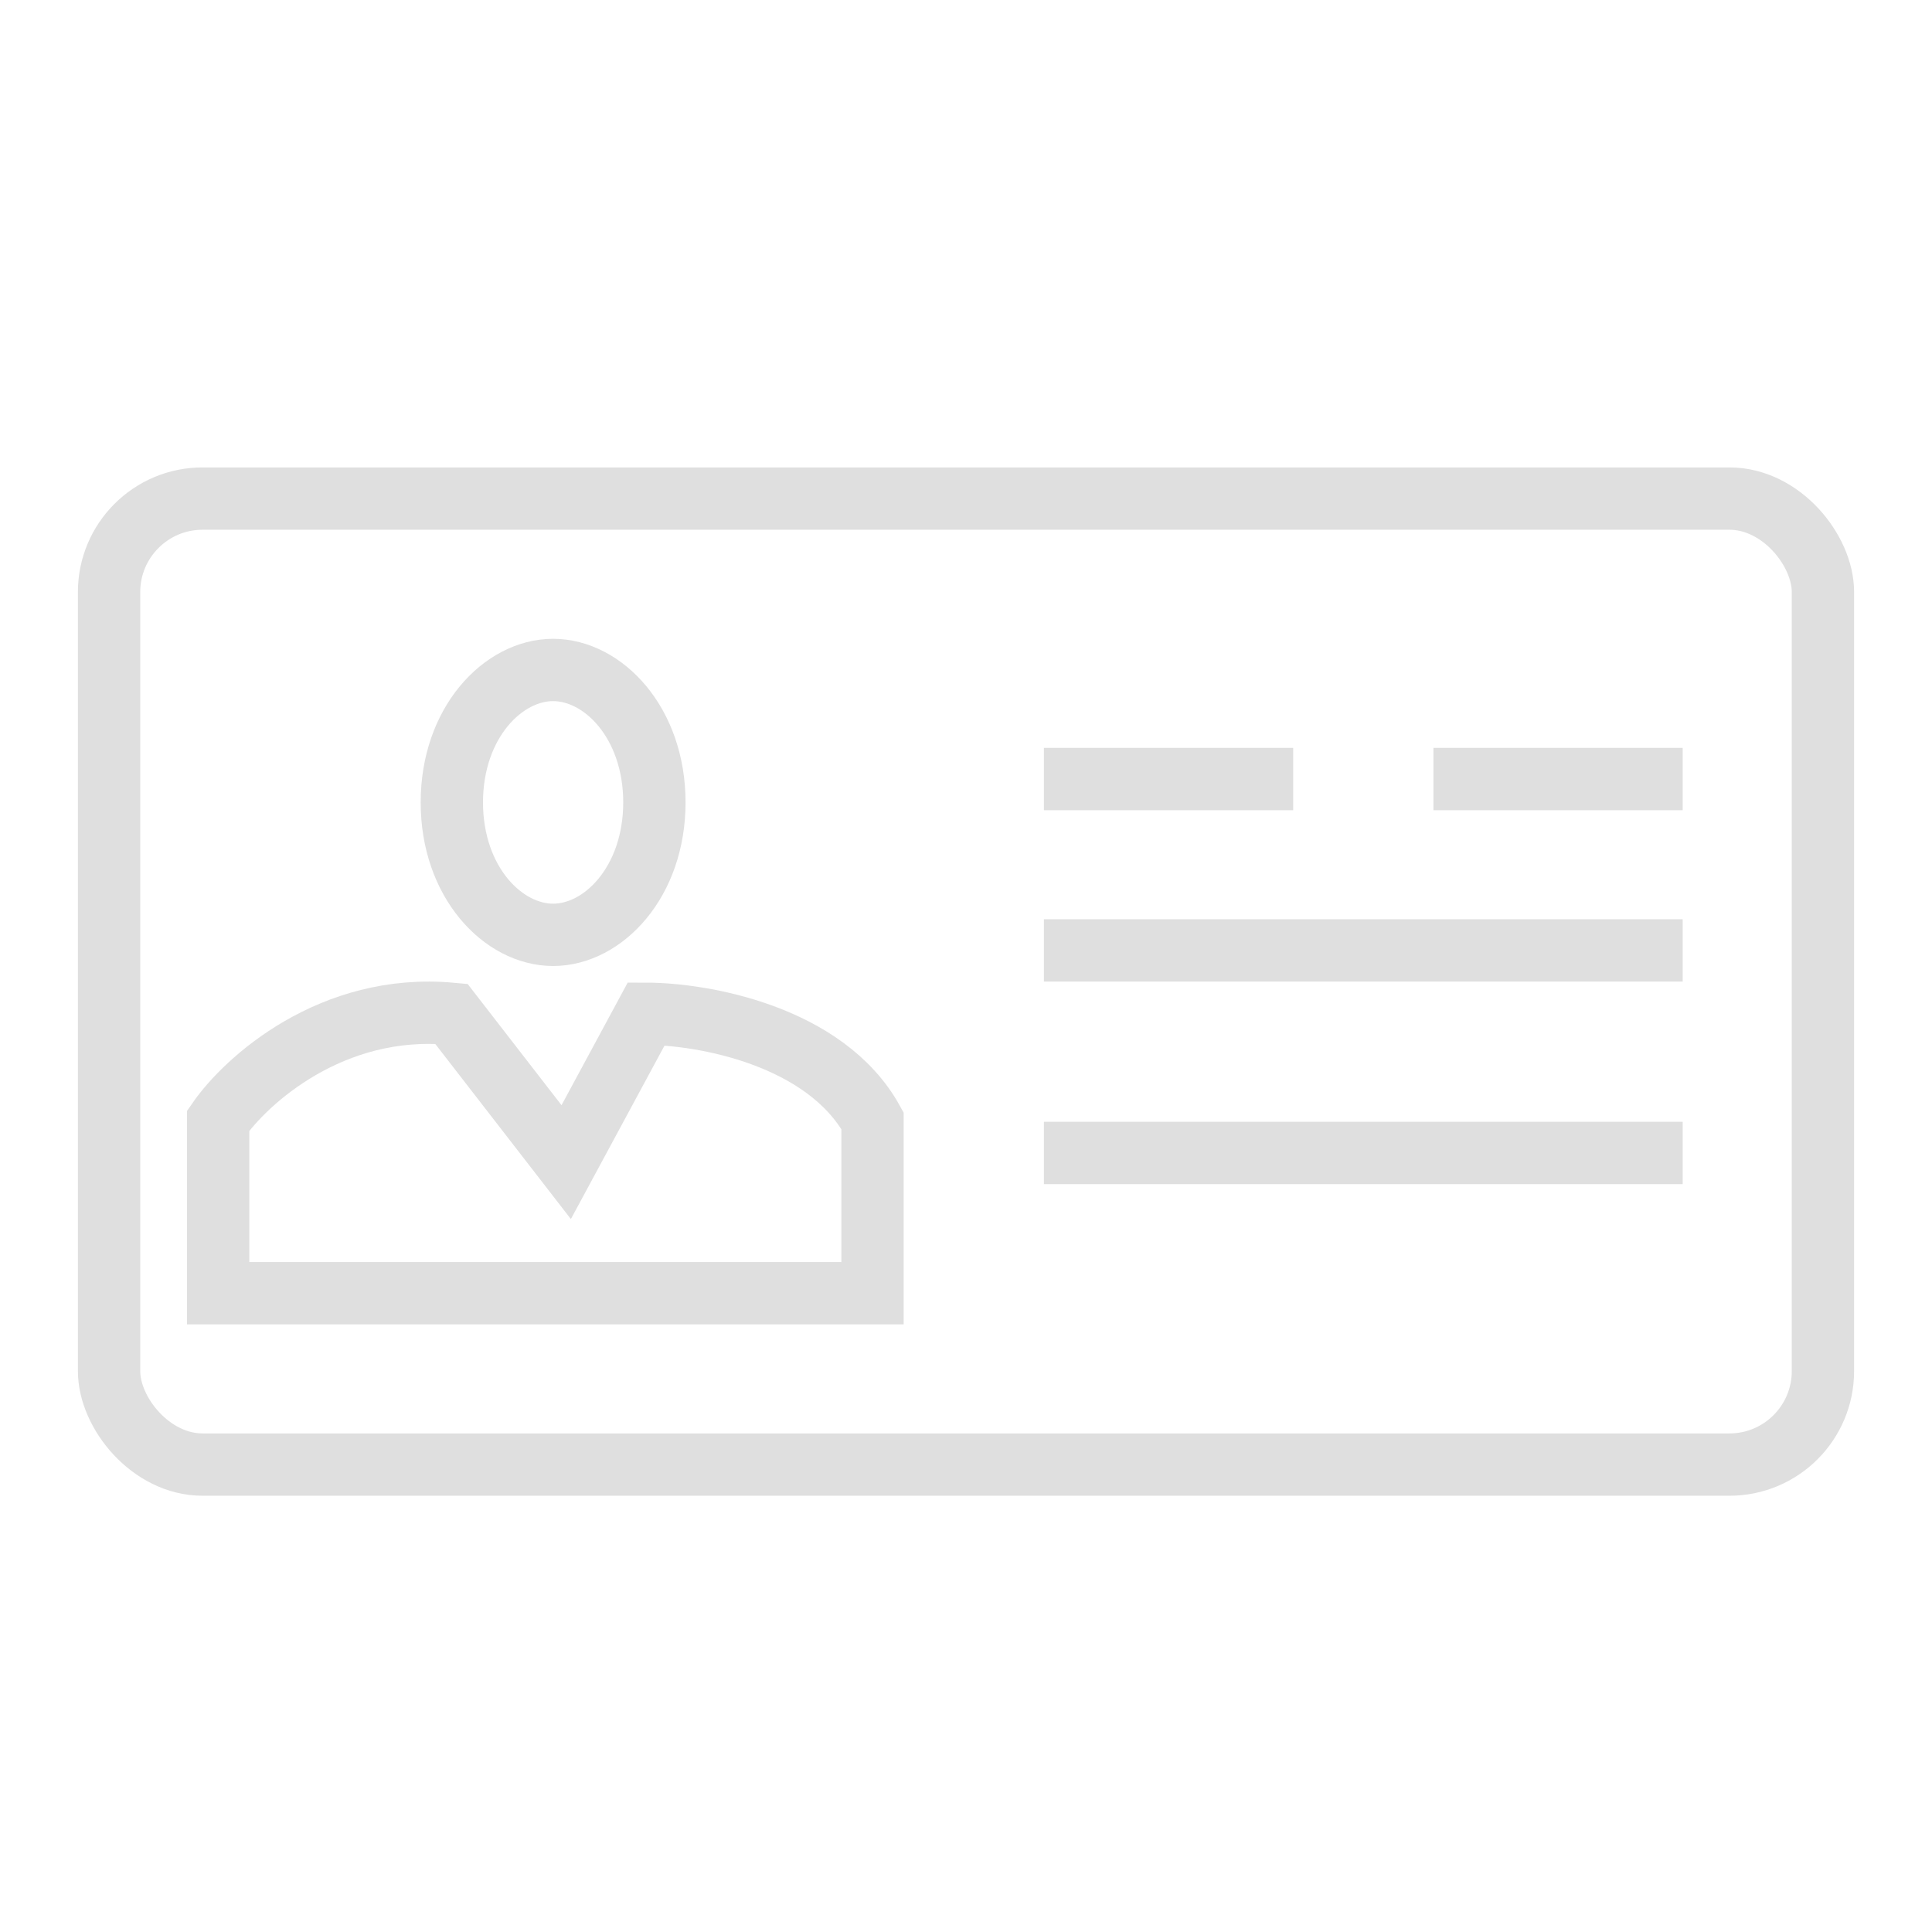
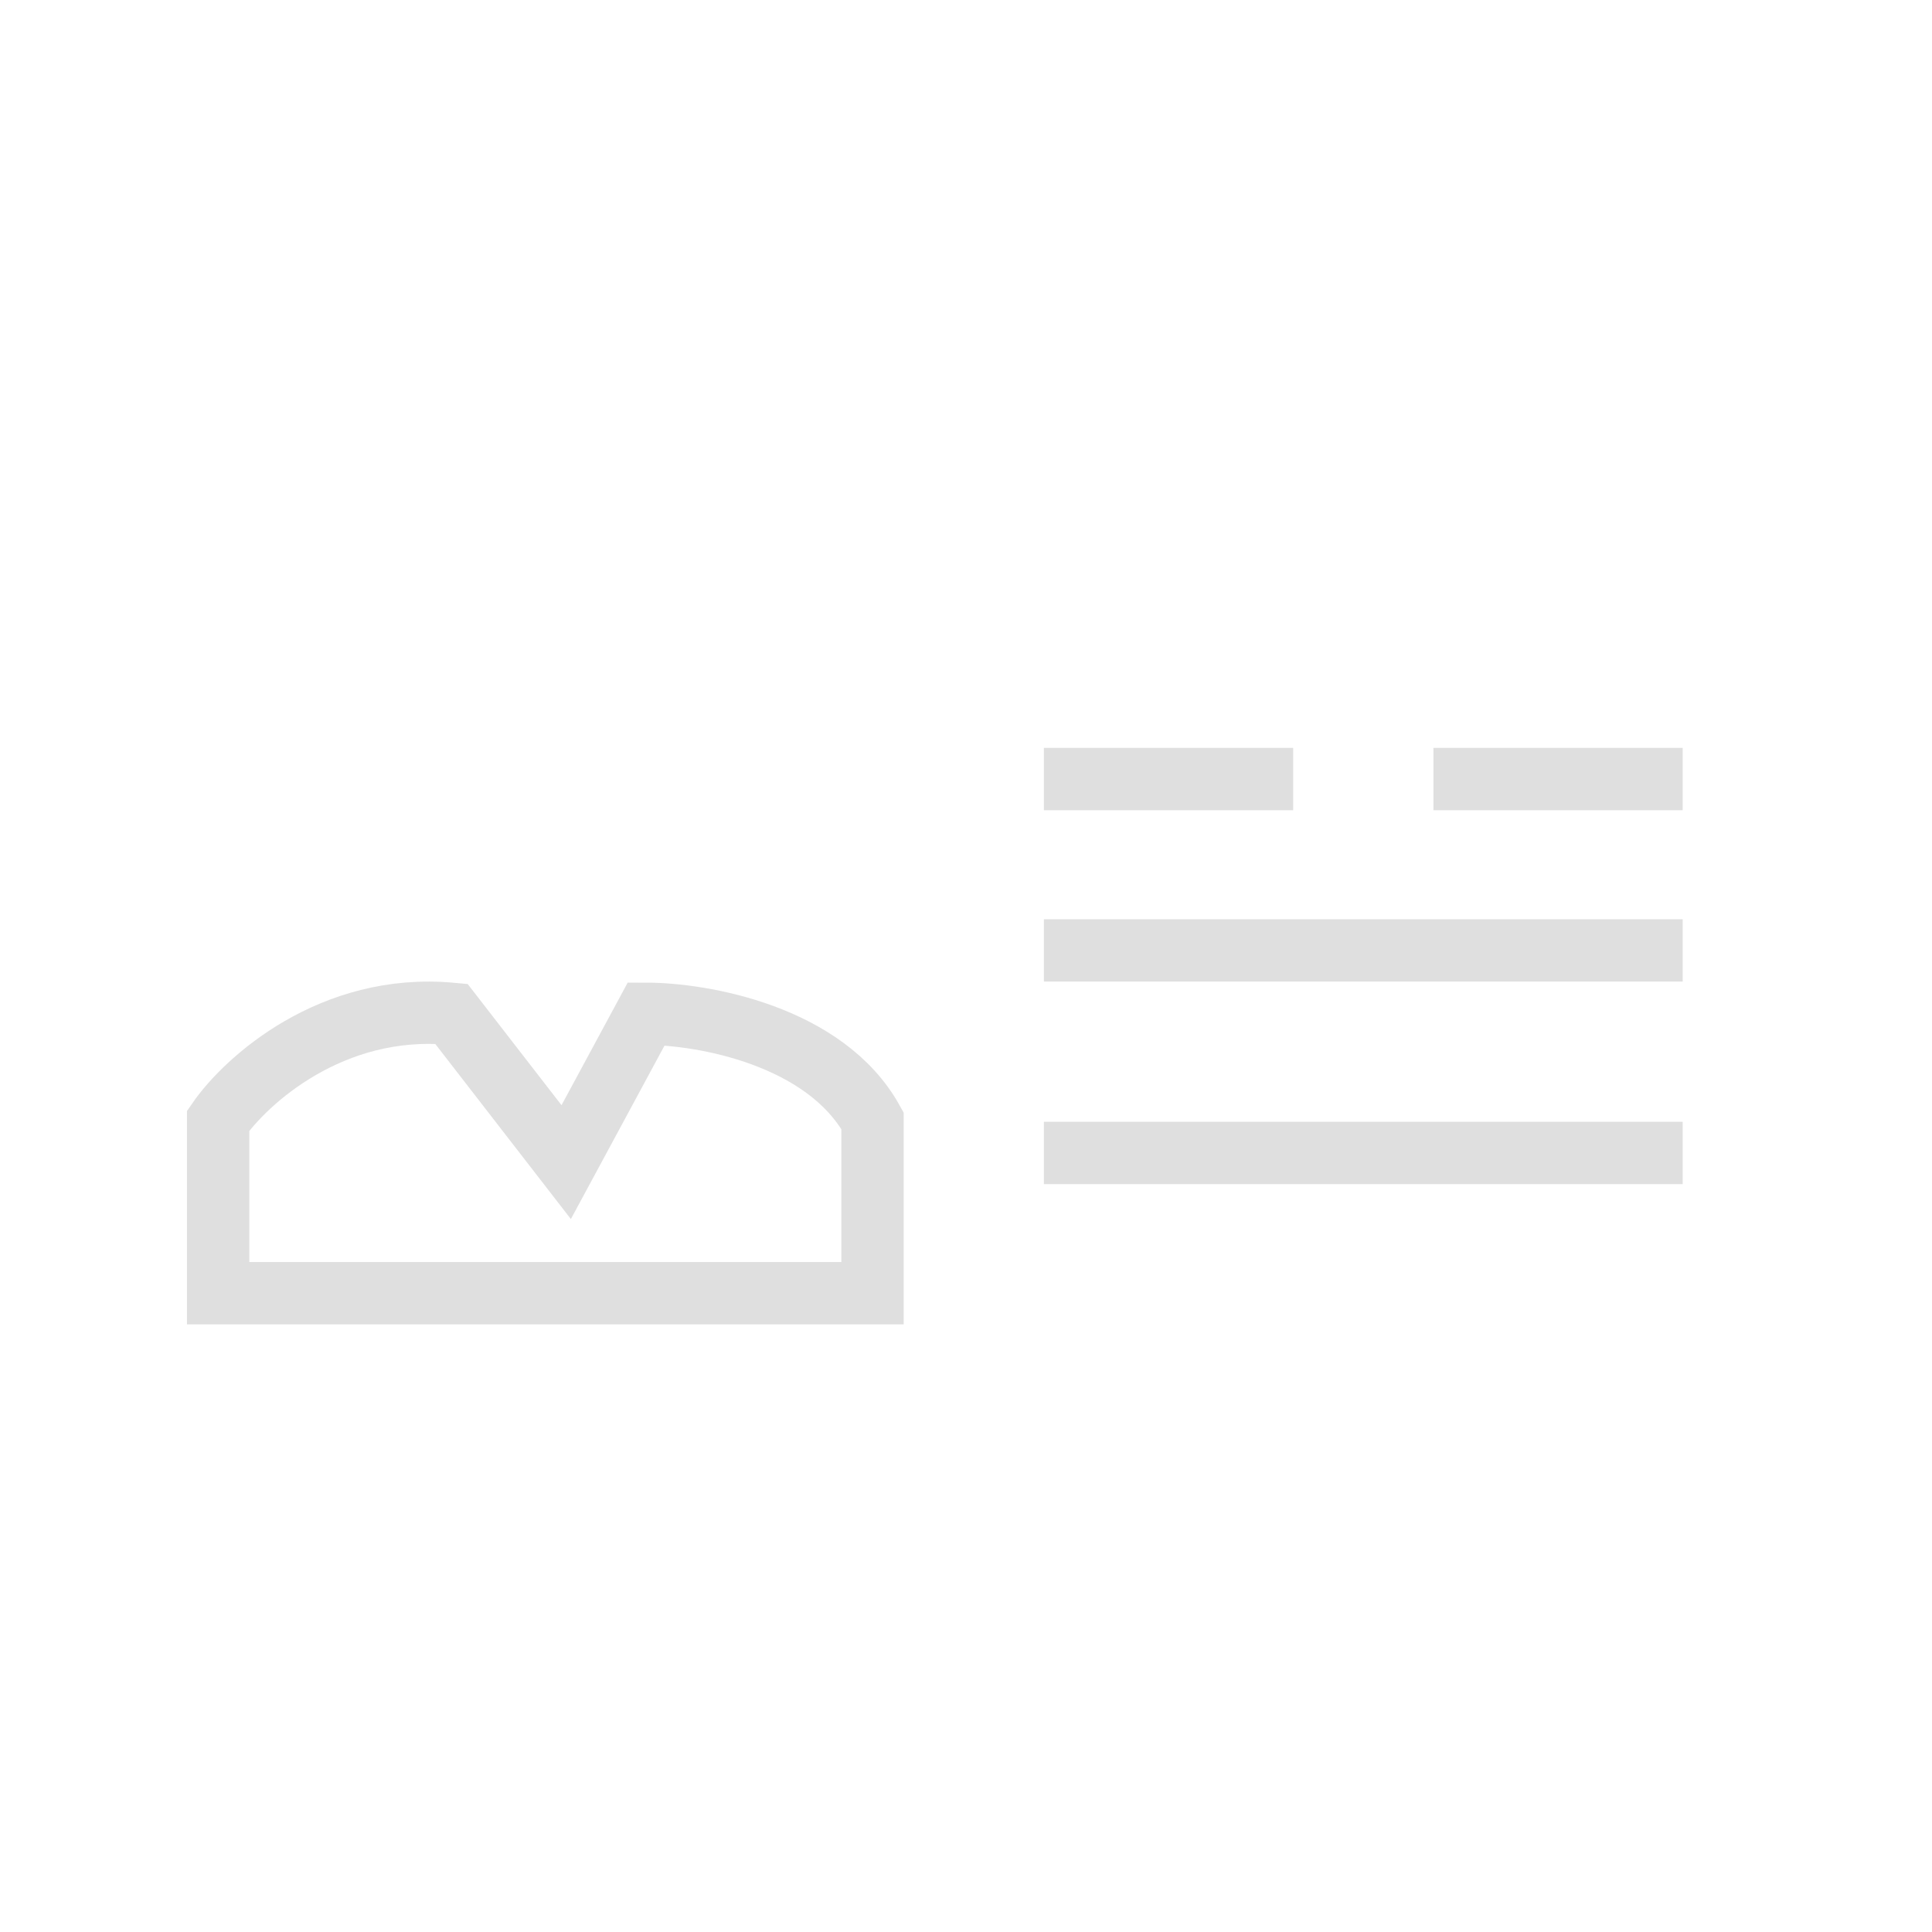
<svg xmlns="http://www.w3.org/2000/svg" width="124" height="124" viewBox="0 0 124 124" fill="none">
-   <rect x="7" y="32" width="110" height="62" rx="6" stroke="#DFDFDF" stroke-width="4" />
  <path d="M67 50H83" stroke="#DFDFDF" stroke-width="4" />
  <path d="M92 50H108" stroke="#DFDFDF" stroke-width="4" />
  <path d="M67 61H108" stroke="#DFDFDF" stroke-width="4" />
  <path d="M67 74H108" stroke="#DFDFDF" stroke-width="4" />
-   <path d="M35.5 43C38.716 43 42 46.39 42 51.5C42 56.61 38.716 60 35.5 60C32.284 60 29 56.61 29 51.5C29 46.39 32.284 43 35.5 43Z" stroke="#DFDFDF" stroke-width="4" />
  <path d="M36.34 74.588L28.968 65.068C21.283 64.36 15.787 69.348 14 71.931V83H56V71.931C52.962 66.441 45.053 65.068 41.479 65.068L36.34 74.588Z" stroke="#DFDFDF" stroke-width="4" />
</svg>